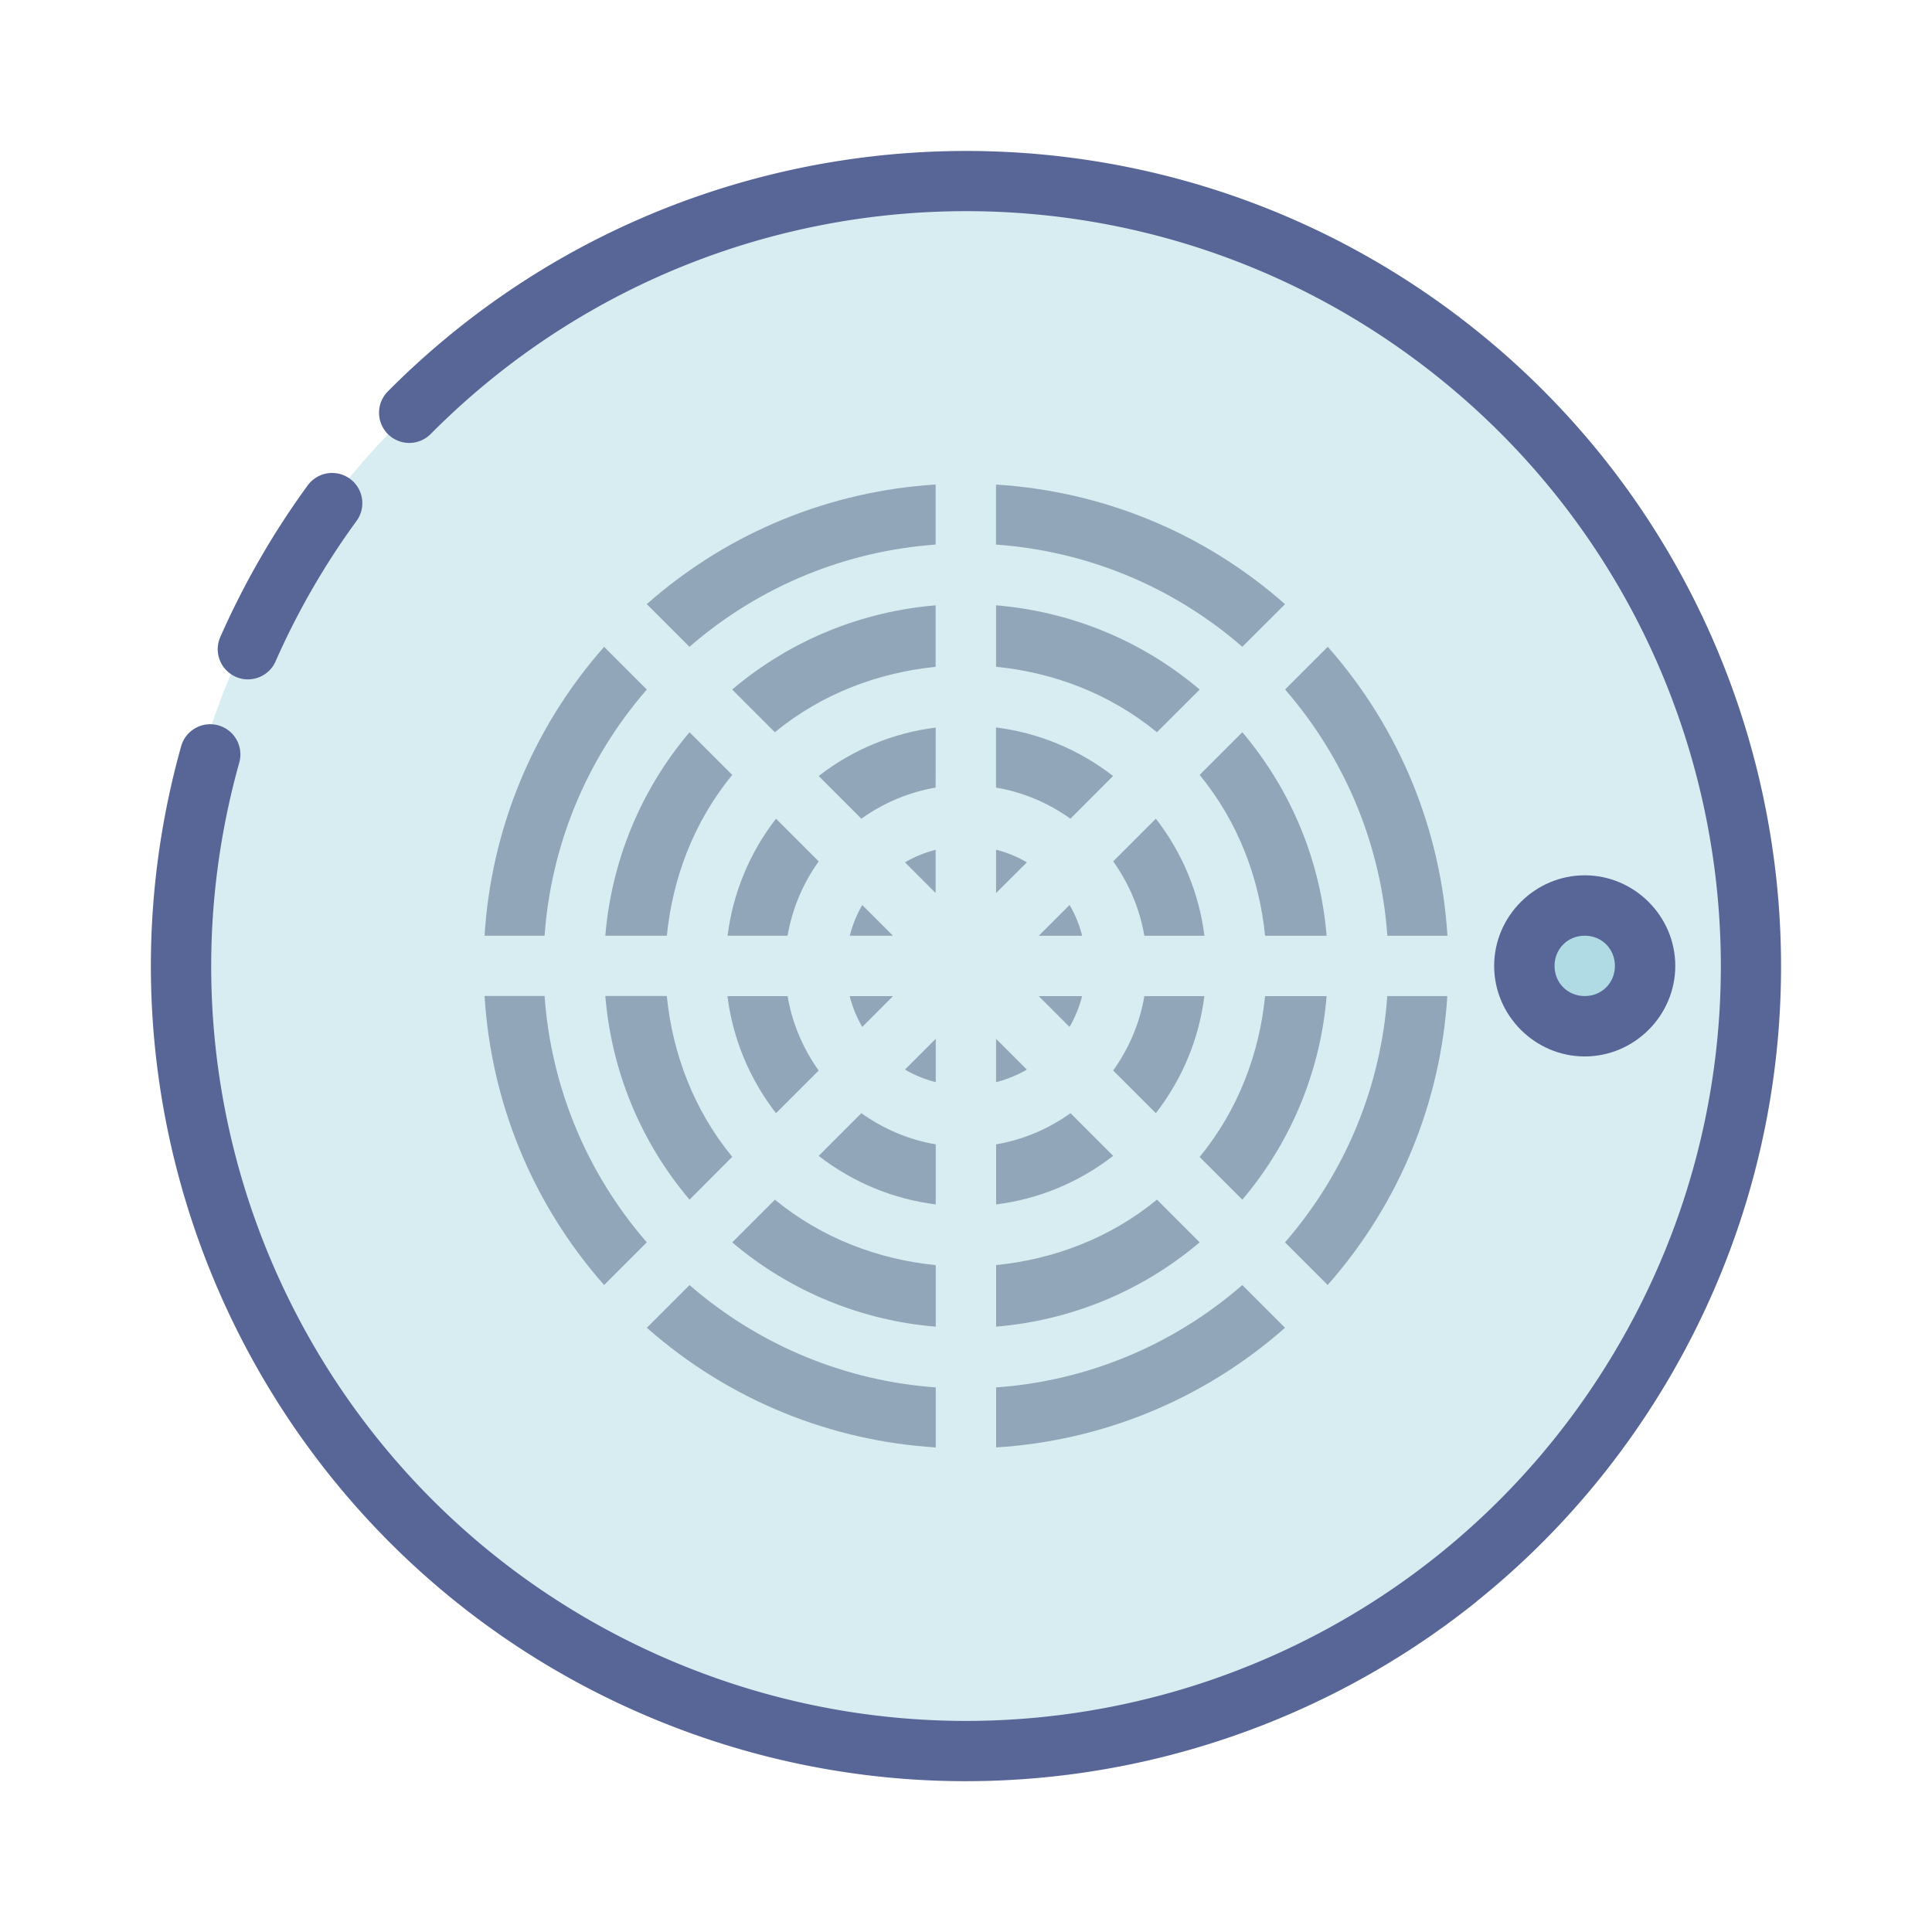
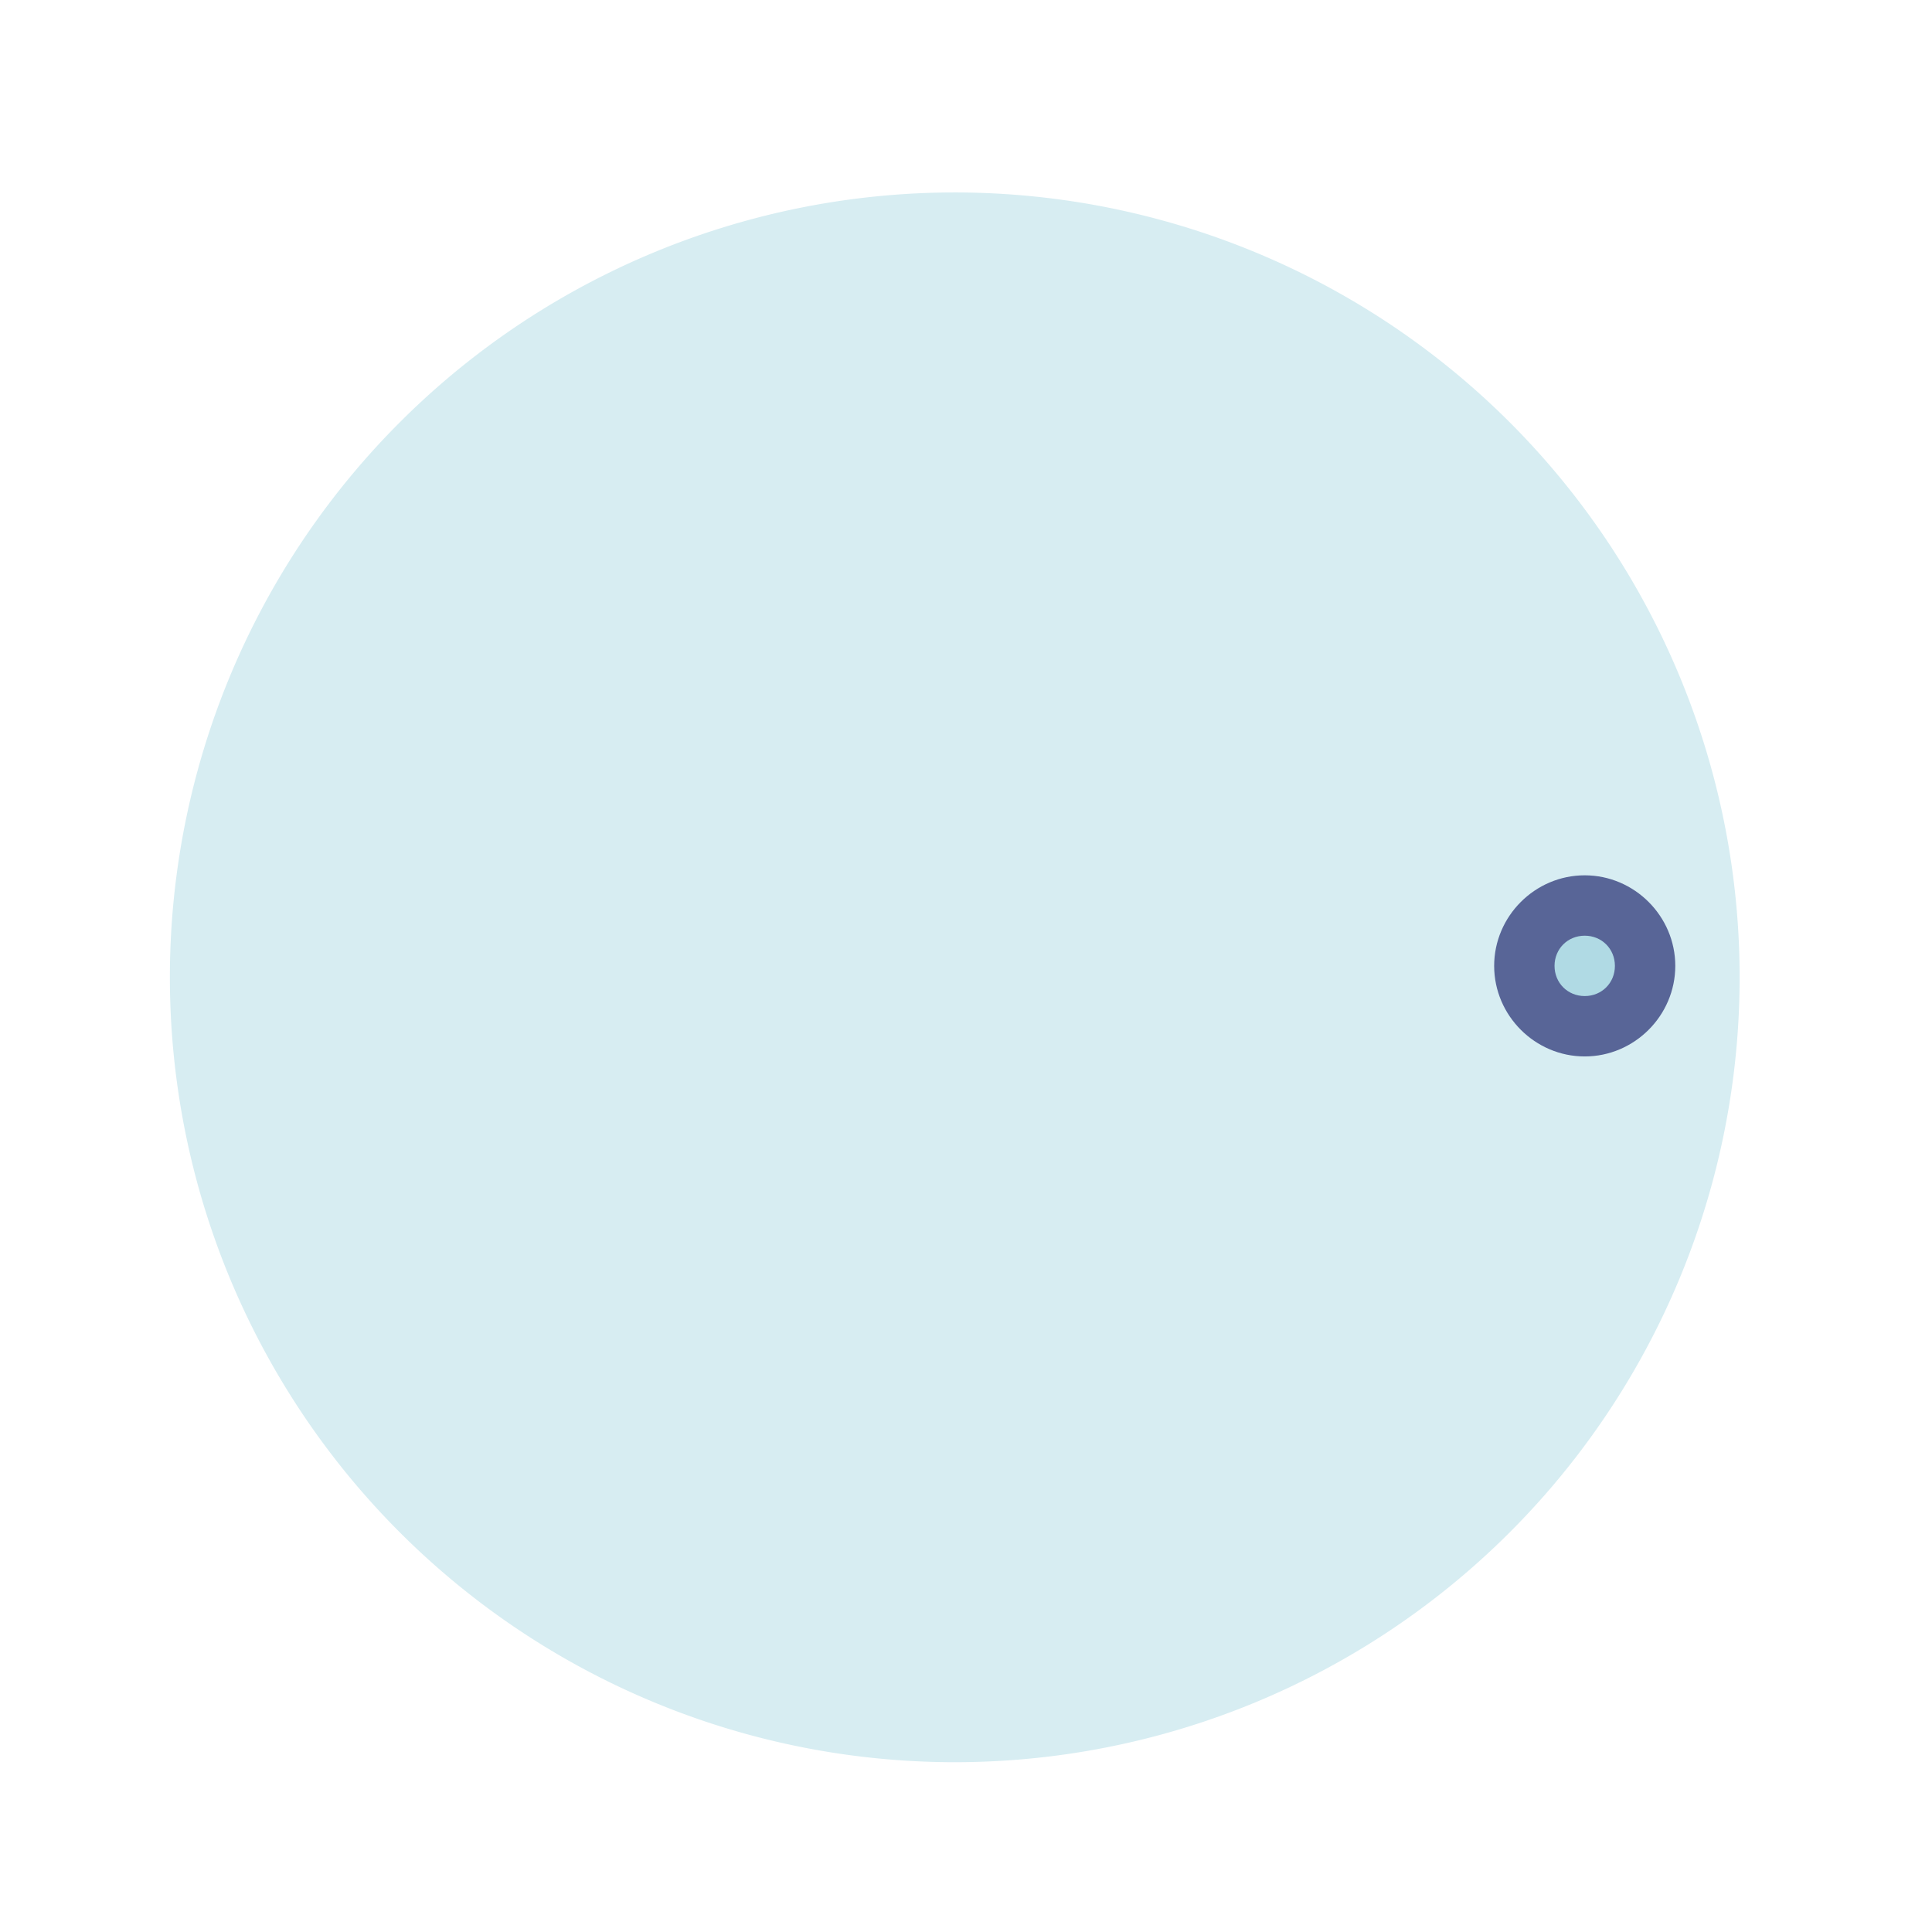
<svg xmlns="http://www.w3.org/2000/svg" width="32" height="32" viewBox="0 0 32 32">
  <g transform="translate(4771.754 644.764)">
    <path fill="#d7edf2" d="m 2931.354,3807.53 a 13,13 0 0 1 -13,13 13,13 0 0 1 -13,-13 13,13 0 0 1 13,-13 13,13 0 0 1 13,13 z" transform="rotate(134.998)" />
    <path fill="#586597" style="line-height:normal;font-variant-ligatures:normal;font-variant-position:normal;font-variant-caps:normal;font-variant-numeric:normal;font-variant-alternates:normal;font-feature-settings:normal;text-indent:0;text-align:start;text-decoration-line:none;text-decoration-style:solid;text-decoration-color:#000;text-transform:none;text-orientation:mixed;shape-padding:0;isolation:auto;mix-blend-mode:normal" d="m -4745.506,-630.266 c -0.823,-3e-5 -1.5,0.677 -1.5,1.5 0,0.823 0.677,1.5 1.5,1.5 0.823,2e-5 1.5,-0.677 1.5,-1.5 0,-0.823 -0.677,-1.5 -1.5,-1.5 z" color="#000" font-family="sans-serif" font-weight="400" overflow="visible" />
    <path fill="#b0dae4" style="line-height:normal;font-variant-ligatures:normal;font-variant-position:normal;font-variant-caps:normal;font-variant-numeric:normal;font-variant-alternates:normal;font-feature-settings:normal;text-indent:0;text-align:start;text-decoration-line:none;text-decoration-style:solid;text-decoration-color:#000;text-transform:none;text-orientation:mixed;shape-padding:0;isolation:auto;mix-blend-mode:normal" d="m -4745.506,-629.266 c 0.282,-10e-6 0.5,0.218 0.5,0.5 1e-4,0.282 -0.218,0.5 -0.5,0.5 -0.282,0 -0.5,-0.218 -0.5,-0.5 1e-4,-0.282 0.218,-0.5 0.5,-0.5 z" color="#000" font-family="sans-serif" font-weight="400" overflow="visible" />
-     <path fill="#586597" style="line-height:normal;font-variant-ligatures:normal;font-variant-position:normal;font-variant-caps:normal;font-variant-numeric:normal;font-variant-alternates:normal;font-feature-settings:normal;text-indent:0;text-align:start;text-decoration-line:none;text-decoration-style:solid;text-decoration-color:#000;text-transform:none;text-orientation:mixed;shape-padding:0;isolation:auto;mix-blend-mode:normal" d="m -4747.292,-618.243 c 1.258,-1.01 2.351,-2.264 3.205,-3.73 3.416,-5.867 1.939,-13.366 -3.446,-17.5 -5.385,-4.134 -13.013,-3.624 -17.797,1.192 a 0.5,0.5 0 1 0 0.709,0.706 c 4.435,-4.464 11.487,-4.937 16.478,-1.105 4.992,3.832 6.358,10.766 3.192,16.205 -3.166,5.439 -9.87,7.676 -15.666,5.226 -5.797,-2.45 -8.868,-8.816 -7.176,-14.877 a 0.5,0.5 0 1 0 -0.963,-0.269 c -1.826,6.539 1.496,13.424 7.749,16.067 4.69,1.982 9.941,1.119 13.715,-1.913 z" color="#000" font-family="sans-serif" font-weight="400" overflow="visible" />
-     <path fill="#91a6b8" style="line-height:normal;font-variant-ligatures:normal;font-variant-position:normal;font-variant-caps:normal;font-variant-numeric:normal;font-variant-alternates:normal;font-feature-settings:normal;text-indent:0;text-align:start;text-decoration-line:none;text-decoration-style:solid;text-decoration-color:#000;text-transform:none;text-orientation:mixed;shape-padding:0;isolation:auto;mix-blend-mode:normal" d="M-4750.47-622.772c-1.374 1.213-3.063 1.875-4.785 1.982v-.994c1.465-.104 2.898-.67 4.078-1.695zM-4749.763-623.48l-.707-.707c1.024-1.18 1.59-2.614 1.694-4.079h.994c-.107 1.722-.769 3.411-1.982 4.786zM-4751.884-624.187c-.979.829-2.161 1.296-3.371 1.396v-1.019c.951-.096 1.882-.443 2.664-1.084zM-4751.177-624.894l-.707-.707c.641-.782.988-1.713 1.084-2.664h1.019c-.1 1.21-.567 2.392-1.396 3.371zM-4756.255-620.79c-1.722-.107-3.411-.769-4.785-1.982l.707-.707c1.18 1.024 2.614 1.59 4.078 1.695zM-4747.781-629.265h-.994c-.104-1.465-.67-2.899-1.694-4.079l.707-.707c1.213 1.374 1.875 3.063 1.982 4.786zM-4753.316-625.619c-.579.448-1.246.717-1.939.804v-.995c.436-.074.856-.248 1.232-.516zM-4752.609-626.326l-.707-.707c.268-.376.443-.796.516-1.232h.994c-.087.694-.356 1.361-.804 1.939zM-4756.255-622.79c-1.21-.1-2.392-.567-3.371-1.396l.707-.707c.782.641 1.713.988 2.664 1.084zM-4749.781-629.265h-1.019c-.096-.951-.443-1.882-1.084-2.664l.707-.707c.829.98 1.296 2.161 1.396 3.371zM-4756.255-624.815c-.693-.087-1.361-.356-1.939-.804l.707-.707c.376.268.796.443 1.232.516zM-4751.806-629.265h-.994c-.074-.436-.248-.856-.516-1.232l.707-.707c.448.578.717 1.246.804 1.939zM-4754.746-627.048c-.162.094-.332.163-.51.208v-.718zM-4754.039-627.755l-.51-.51h.718c-.045.177-.114.348-.208.51zM-4756.255-626.84c-.177-.045-.348-.114-.51-.208l.51-.51zM-4753.83-629.265h-.718l.51-.51c.094.161.163.333.208.51zM-4761.748-623.48c-1.213-1.375-1.874-3.064-1.98-4.787h.994c.104 1.465.669 2.9 1.693 4.08zM-4760.333-624.894c-.83-.98-1.295-2.162-1.395-3.373h1.018c.096.951.443 1.882 1.084 2.664zM-4758.901-626.326c-.448-.579-.717-1.246-.804-1.939h.996c.074.436.247.857.515 1.233zM-4757.472-627.755c-.095-.162-.163-.332-.209-.51h.718zM-4755.256-629.972v-.718c.177.045.348.114.51.209zM-4754.024-631.204c-.376-.269-.797-.441-1.233-.515v-.996c.693.087 1.361.356 1.939.804zM-4752.592-632.636c-.782-.642-1.713-.989-2.664-1.084v-1.018c1.21.1 2.393.565 3.373 1.395zM-4751.177-634.051c-1.18-1.025-2.615-1.589-4.08-1.693v-.994c1.723.107 3.412.767 4.787 1.981zM-4756.964-629.266h-.715c.045-.177.113-.347.207-.508zM-4756.257-629.973l-.508-.508c.161-.094.331-.162.508-.207zM-4758.709-629.266h-.994c.087-.693.355-1.36.802-1.938l.707.707c-.268.376-.441.795-.515 1.231zM-4756.257-631.719c-.435.074-.855.247-1.23.515l-.707-.707c.578-.448 1.245-.715 1.938-.802zM-4760.709-629.266h-1.019c.101-1.209.566-2.391 1.395-3.37l.707.707c-.641.782-.987 1.712-1.083 2.663zM-4756.257-633.719c-.951.096-1.881.442-2.663 1.083l-.707-.707c.979-.829 2.16-1.294 3.37-1.395zM-4762.734-629.266h-.994c.107-1.722.768-3.41 1.98-4.784l.707.707c-1.024 1.179-1.588 2.613-1.693 4.077zM-4756.257-635.744c-1.464.105-2.897.669-4.077 1.693l-.707-.707c1.374-1.213 3.062-1.873 4.784-1.981z" color="#000" font-family="sans-serif" font-weight="400" overflow="visible" />
-     <path fill="#586597" style="line-height:normal;font-variant-ligatures:normal;font-variant-position:normal;font-variant-caps:normal;font-variant-numeric:normal;font-variant-alternates:normal;font-feature-settings:normal;text-indent:0;text-align:start;text-decoration-line:none;text-decoration-style:solid;text-decoration-color:#000;text-transform:none;text-orientation:mixed;shape-padding:0;isolation:auto;mix-blend-mode:normal" d="m -4767.288,-633.663 a 0.5,0.5 0 0 0 0.101,-0.153 c 0.362,-0.819 0.81,-1.596 1.338,-2.319 a 0.5,0.5 0 1 0 -0.808,-0.59 c -0.57,0.781 -1.054,1.621 -1.445,2.505 a 0.5,0.5 0 0 0 0.813,0.557 z" color="#000" font-family="sans-serif" font-weight="400" overflow="visible" />
  </g>
</svg>